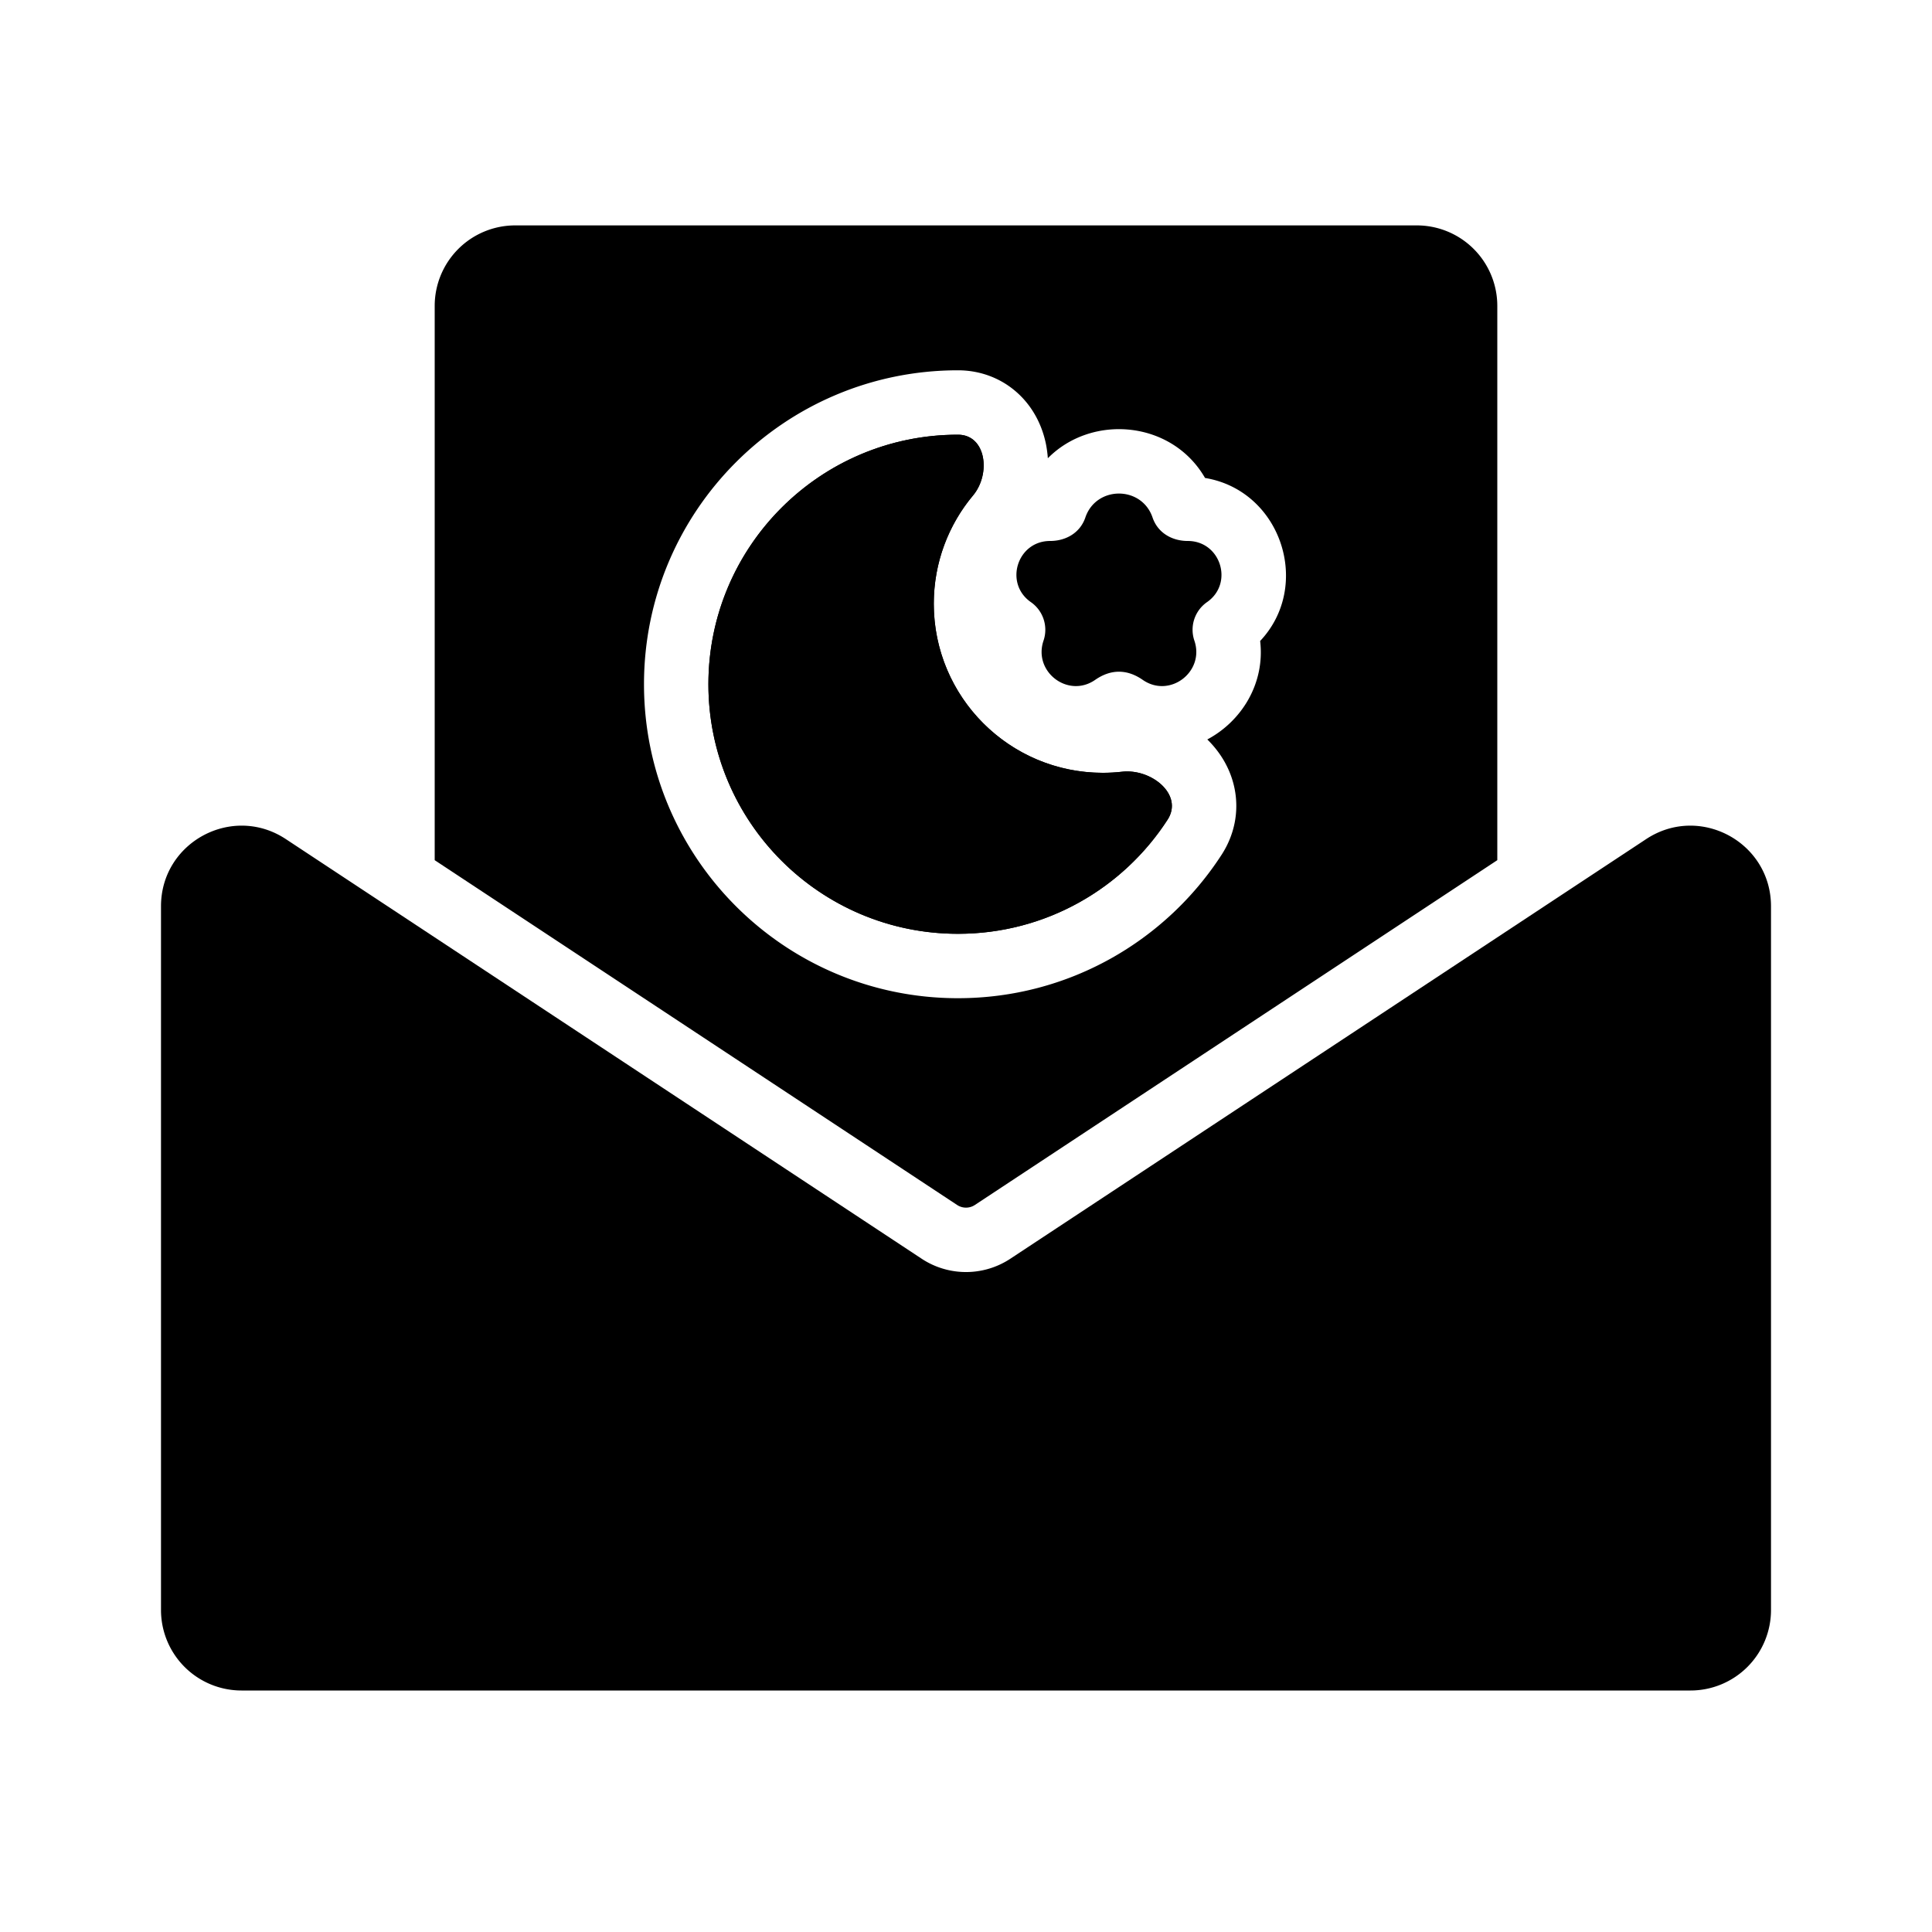
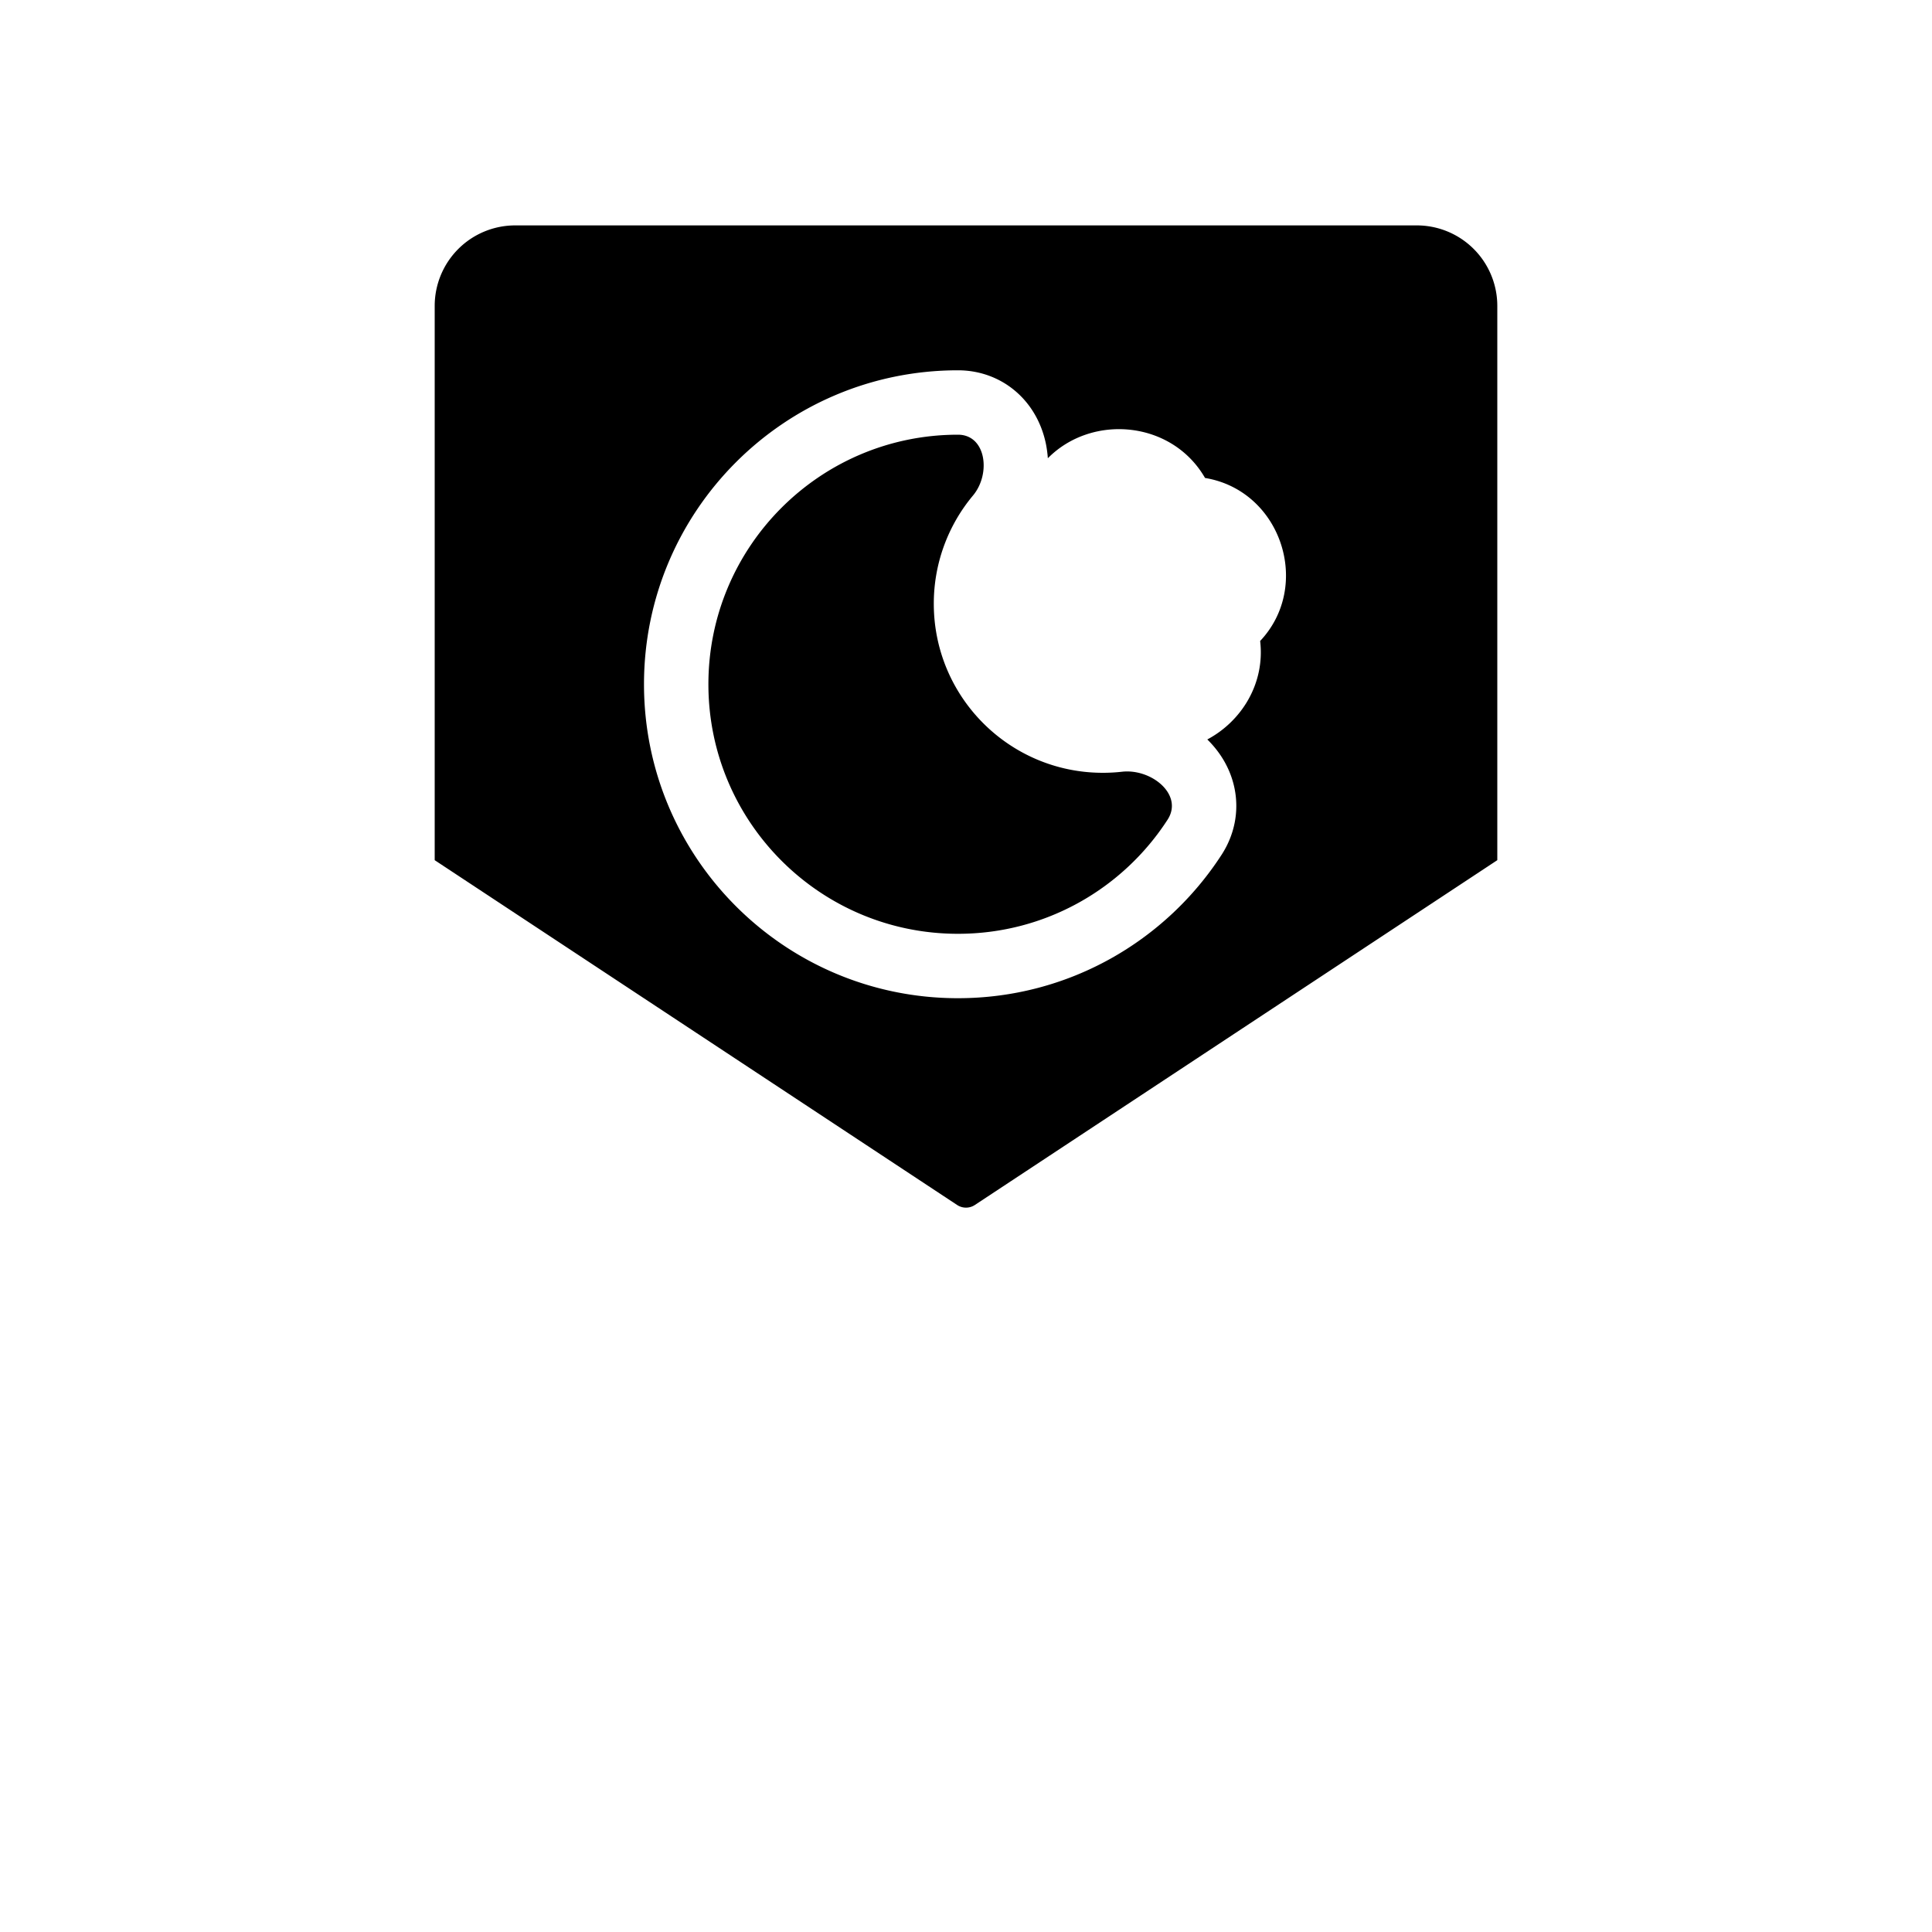
<svg xmlns="http://www.w3.org/2000/svg" fill="none" height="512" viewBox="0 0 120 120" width="512">
  <g fill="#000">
    <path clip-rule="evenodd" d="M59.5 58C50.94 58 44 51.06 44 42.5S50.94 27 59.5 27c1.753 0 2.06 2.429.937 3.774A10.46 10.46 0 0 0 58 37.5C58 43.299 62.701 48 68.5 48q.603 0 1.188-.066c1.833-.207 3.835 1.43 2.832 2.979C69.76 55.178 64.96 58 59.5 58" fill-rule="evenodd" />
-     <path d="M44 42.5C44 51.06 50.94 58 59.5 58c5.459 0 10.259-2.822 13.02-7.087 1.003-1.549-.999-3.186-2.832-2.98Q69.103 48 68.5 48C62.701 48 58 43.299 58 37.5c0-2.559.915-4.904 2.437-6.726C61.56 29.43 61.253 27 59.5 27 50.94 27 44 33.94 44 42.5" />
-     <path d="M67.413 32.143c.674-1.983 3.5-1.983 4.174 0 .326.96 1.217 1.458 2.19 1.458 2.044 0 2.87 2.634 1.191 3.8a2.09 2.09 0 0 0-.783 2.39c.657 1.934-1.53 3.603-3.208 2.437-.972-.676-1.982-.676-2.954 0-1.678 1.166-3.865-.503-3.208-2.437.3-.881-.02-1.858-.783-2.39-1.679-1.166-.853-3.8 1.19-3.8.974 0 1.865-.498 2.191-1.458" />
    <path clip-rule="evenodd" d="M32 14a5 5 0 0 0-5 5v34.427l32.45 21.417a1 1 0 0 0 1.1 0L93 53.427V19a5 5 0 0 0-5-5zm33.083 14.463a7 7 0 0 0-.114-.867c-.2-.996-.68-2.14-1.647-3.074C62.294 23.53 60.94 23 59.5 23 48.73 23 40 31.73 40 42.5S48.73 62 59.5 62c6.872 0 12.91-3.558 16.378-8.913.8-1.235 1.093-2.691.8-4.124-.268-1.31-.965-2.325-1.69-3.034 2.126-1.13 3.594-3.478 3.282-6.117 3.242-3.438 1.308-9.344-3.423-10.125-2.065-3.581-7.037-3.99-9.764-1.224" fill-rule="evenodd" />
-     <path d="m62.754 78.182 39.492-26.064c3.324-2.194 7.754.19 7.754 4.173V100a5 5 0 0 1-5 5H15a5 5 0 0 1-5-5V56.29c0-3.982 4.43-6.366 7.754-4.172l39.492 26.064q.314.207.648.362a5 5 0 0 0 4.86-.362" />
  </g>
</svg>